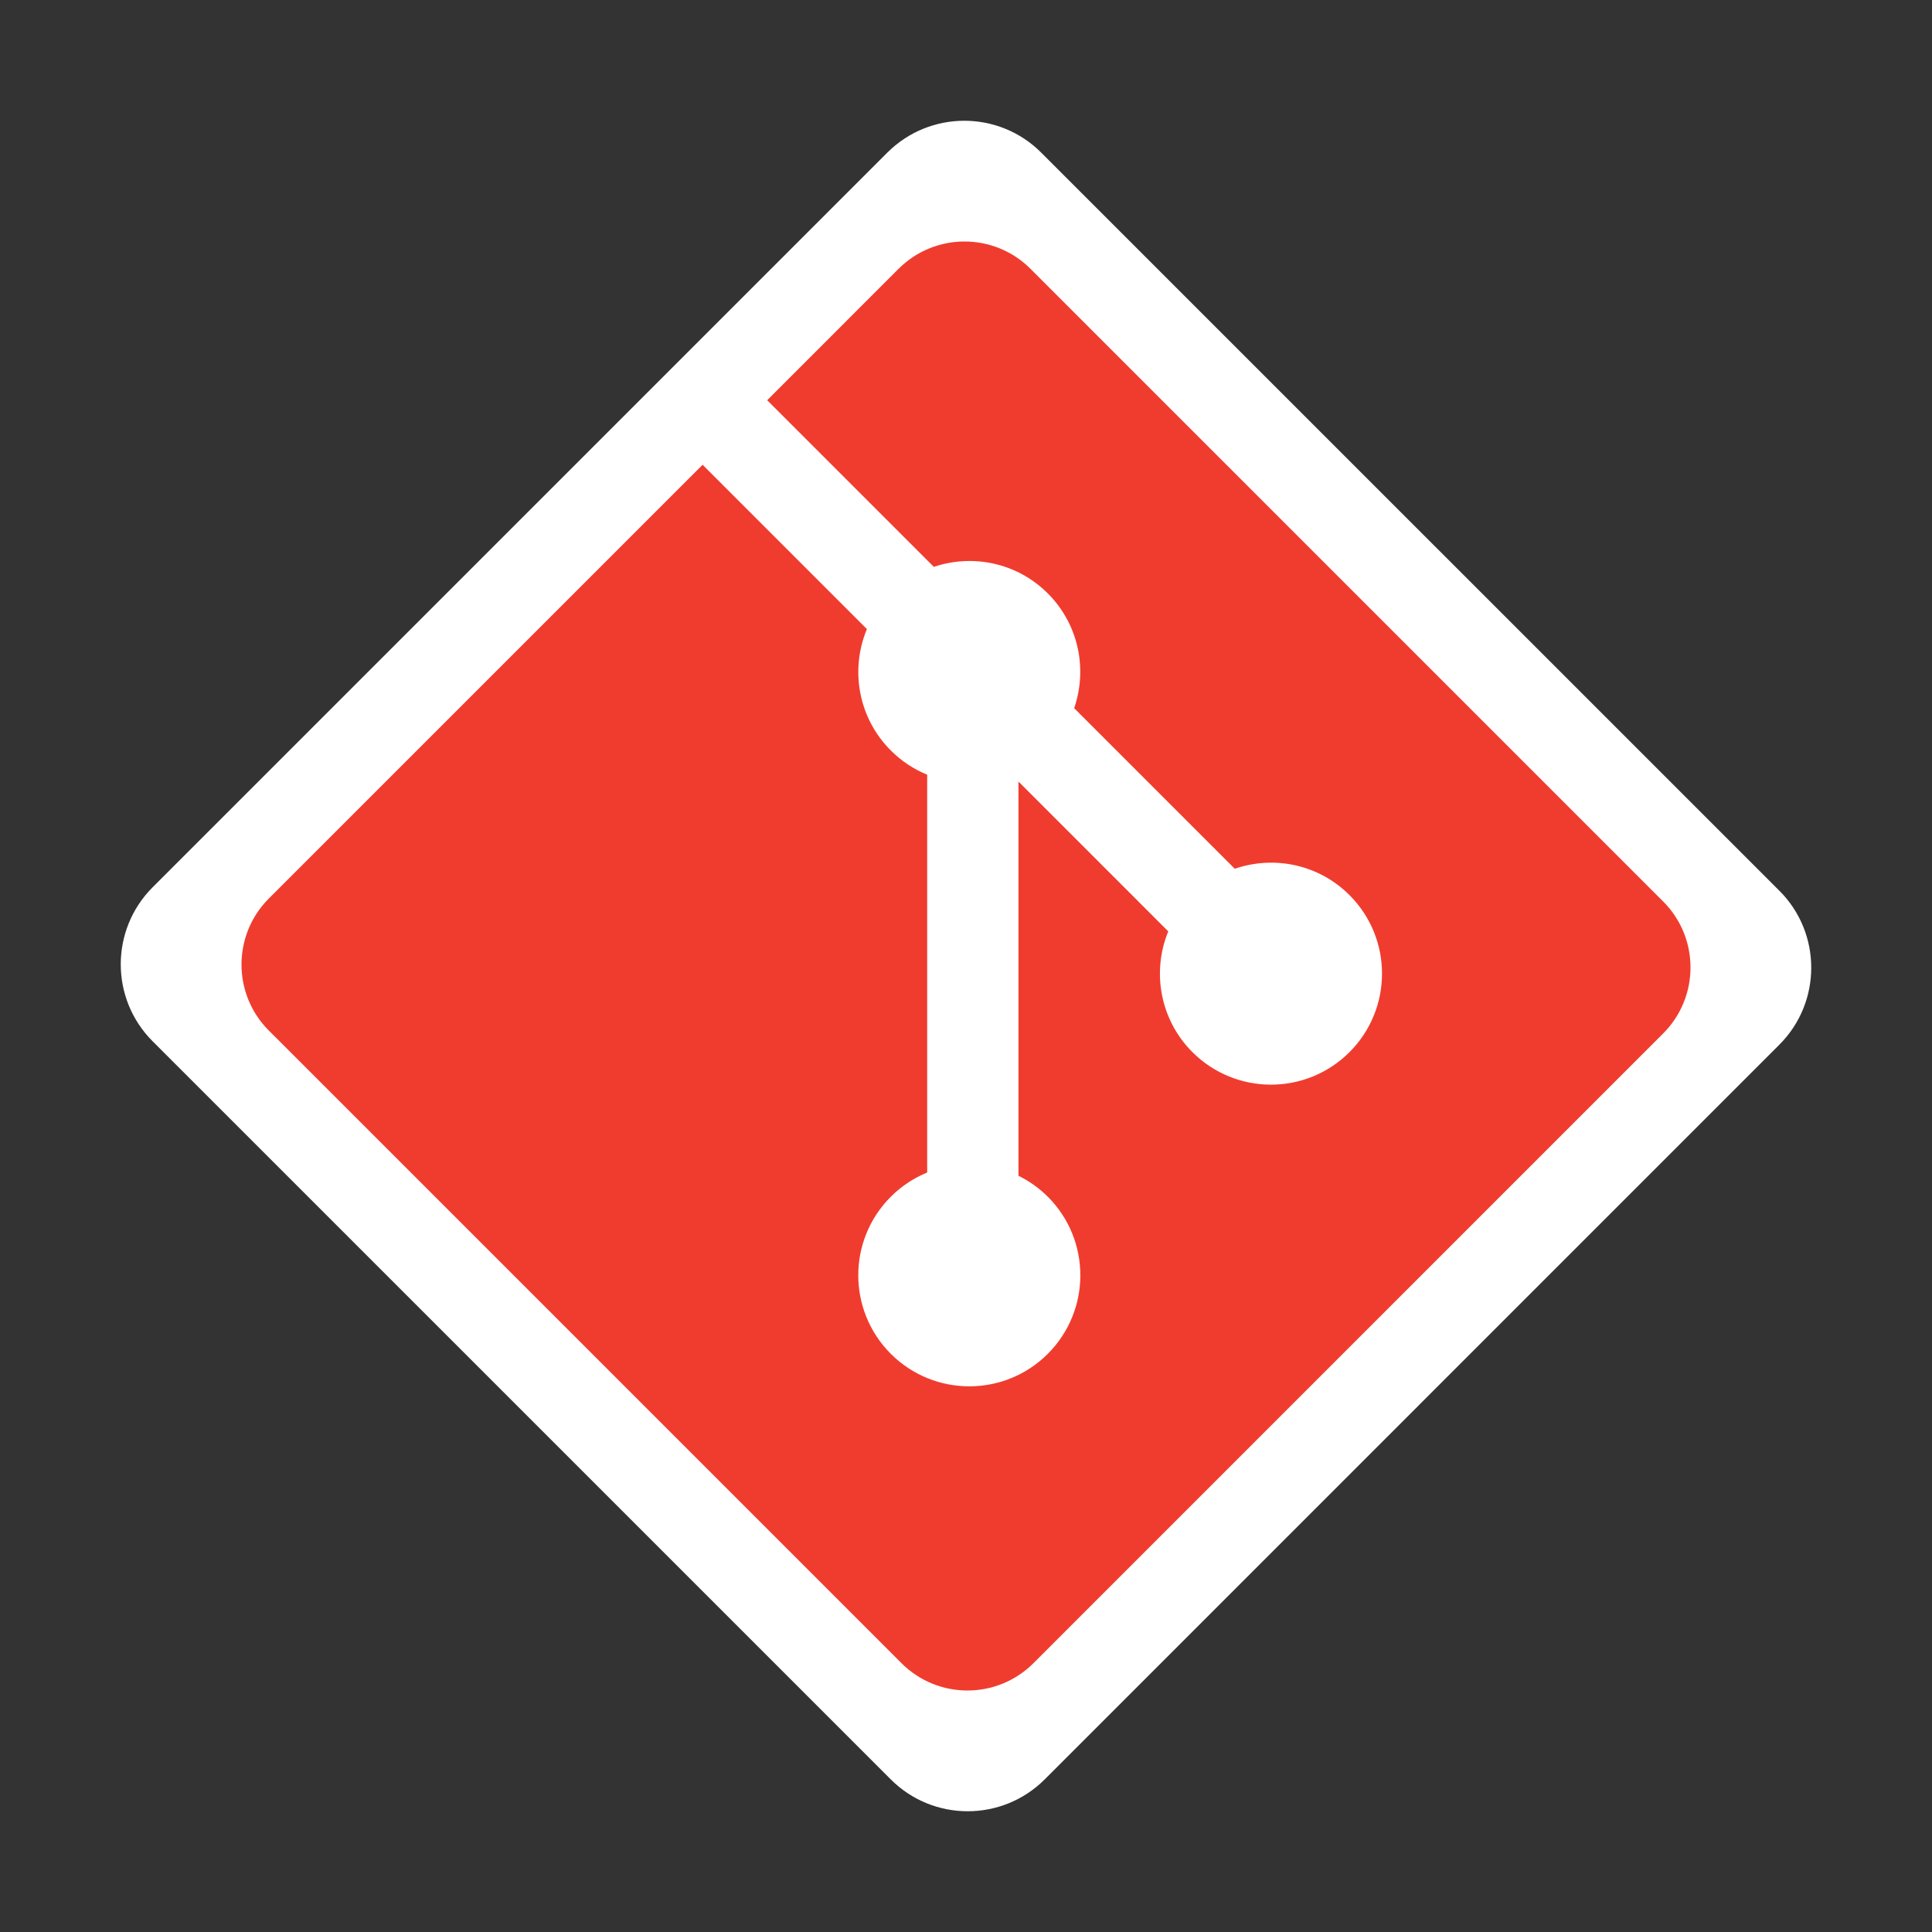
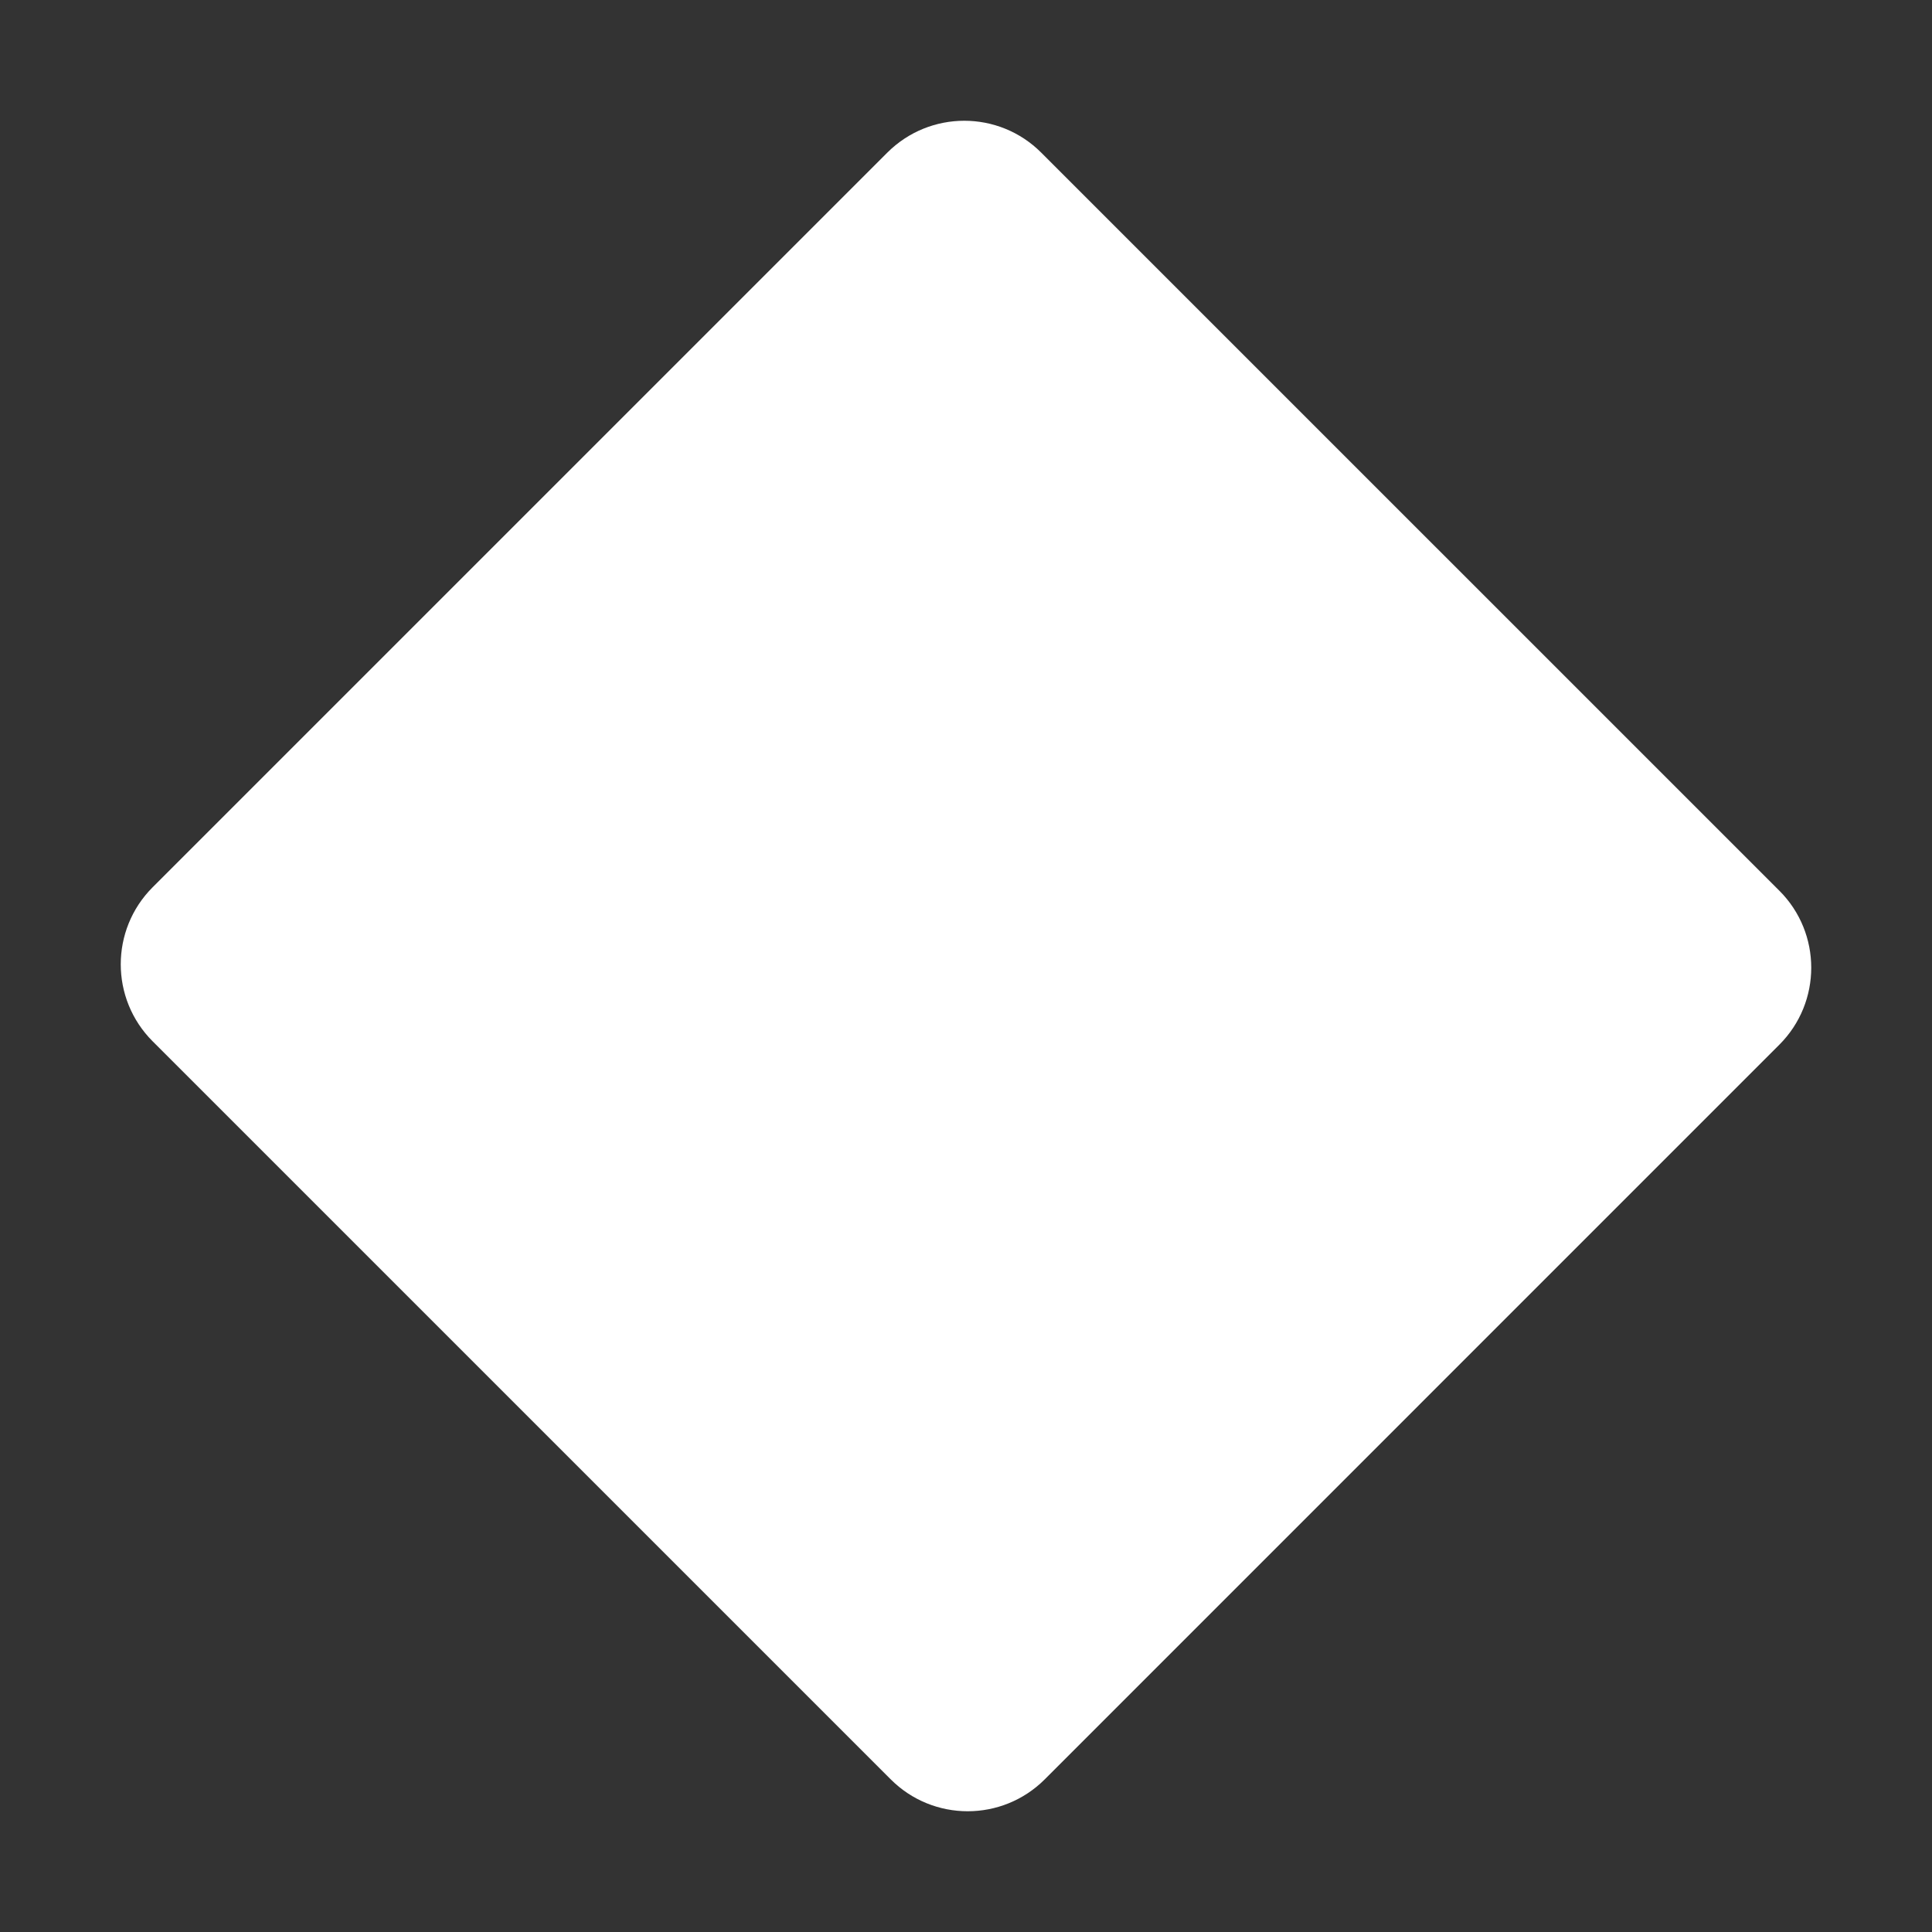
<svg xmlns="http://www.w3.org/2000/svg" width="64" height="64" viewBox="0 0 64 64" version="1.1">
  <rect x="0" y="0" width="64" height="64" fill="#333333" stroke="none" />
  <path fill="#fff" d="m 58.943,29.506 -24.45,-24.449 c -1.407,-1.409 -3.691,-1.409 -5.101,0 l -24.336,24.335 c -1.408,1.409 -1.408,3.694 0,5.102 l 24.451,24.45 c 1.408,1.408 3.69,1.408 5.101,0 l 24.335,-24.337 c 1.409,-1.408 1.409,-3.694 0,-5.102" />
-   <path fill="#f03c2e" d="m 55.094,29.862 -20.957,-20.956 c -1.206,-1.208 -3.164,-1.208 -4.372,0 l -4.351,4.352 5.52,5.52 c 1.283,-0.433 2.754,-0.142 3.776,0.88 1.029,1.029 1.317,2.513 0.873,3.801 l 5.32,5.32 c 1.288,-0.444 2.772,-0.157 3.801,0.873 1.436,1.436 1.436,3.764 0,5.201 -1.438,1.437 -3.765,1.437 -5.204,0 -1.08,-1.081 -1.347,-2.669 -0.8,-4 l -4.962,-4.963 v 13.058 c 0.35,0.174 0.68,0.405 0.972,0.695 1.437,1.438 1.437,3.766 0,5.204 -1.436,1.436 -3.766,1.436 -5.201,0 -1.437,-1.438 -1.437,-3.766 0,-5.204 0.355,-0.354 0.766,-0.622 1.205,-0.802 v -13.178 c -0.439,-0.18 -0.849,-0.446 -1.205,-0.803 -1.088,-1.088 -1.35,-2.685 -0.792,-4.021 l -5.442,-5.443 -14.37,14.369 c -1.207,1.208 -1.207,3.166 0,4.373 l 20.958,20.957 c 1.207,1.207 3.163,1.207 4.372,0 l 20.859,-20.86 c 1.208,-1.207 1.208,-3.166 0,-4.373" />
</svg>